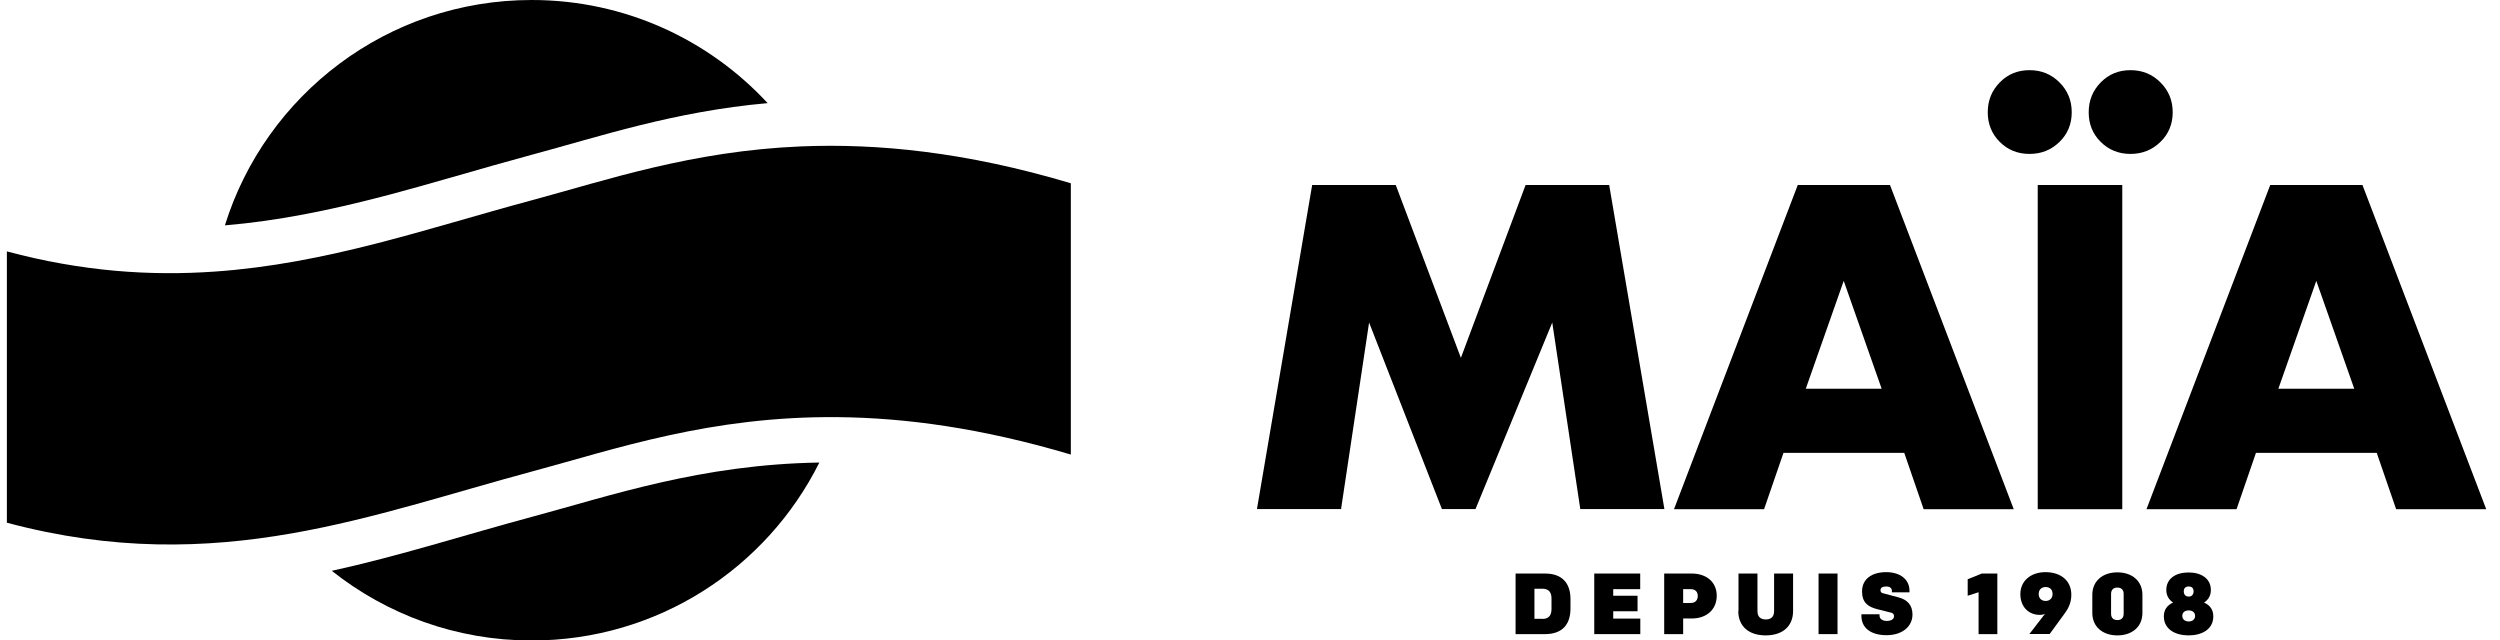
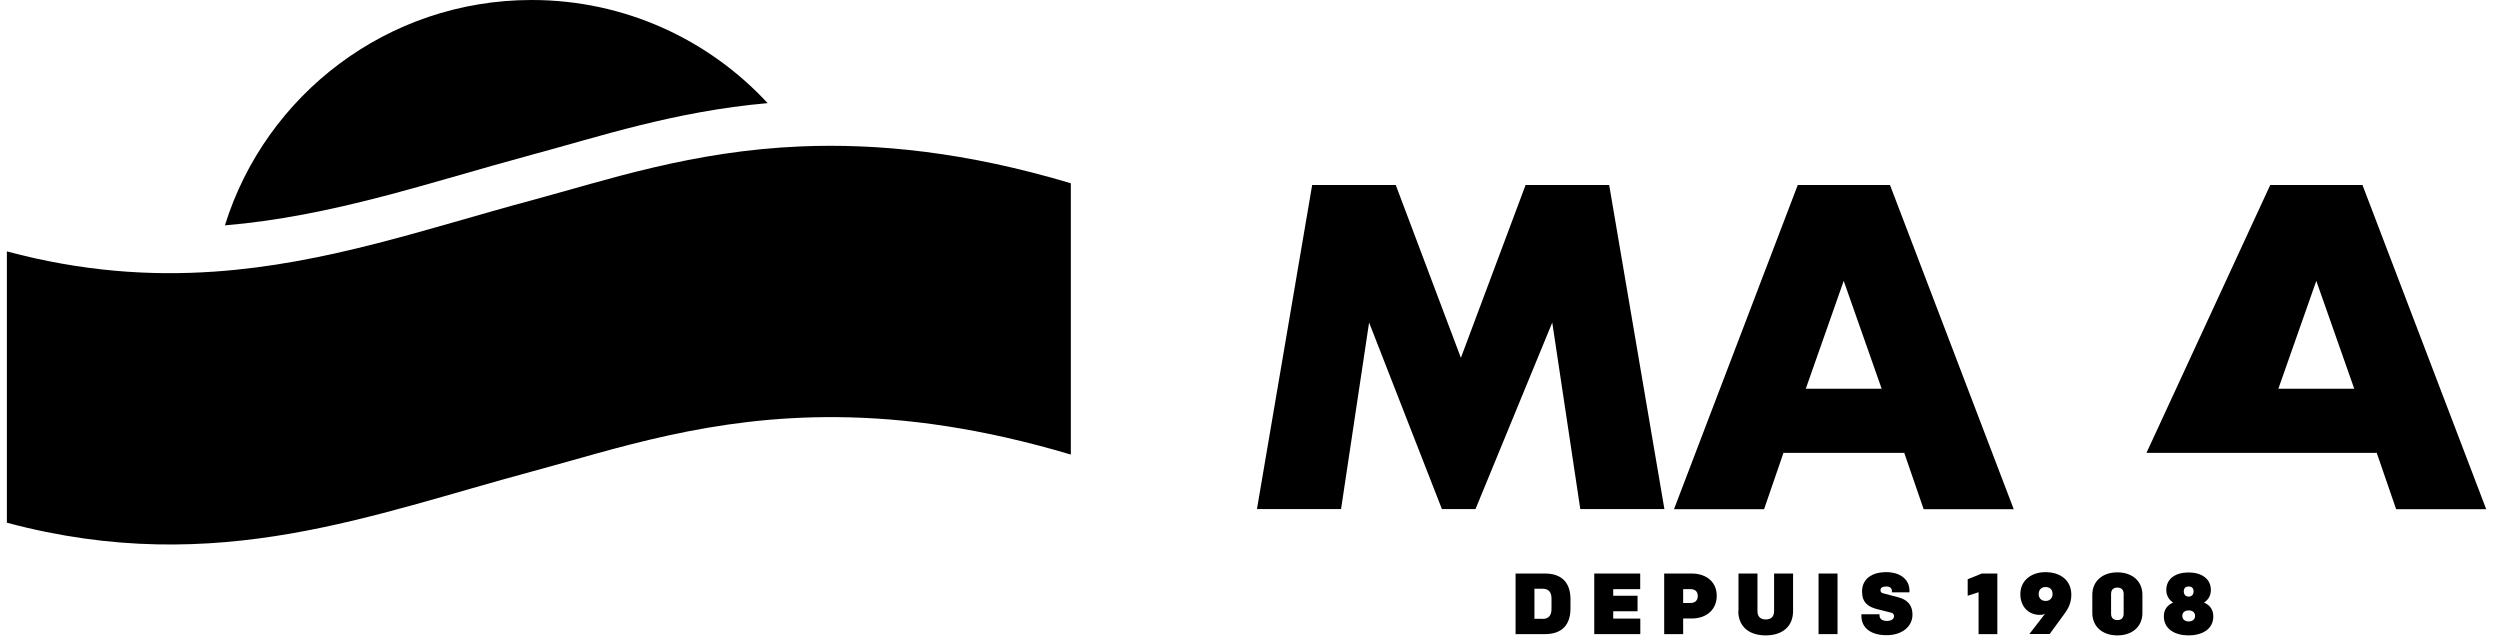
<svg xmlns="http://www.w3.org/2000/svg" width="121" height="31" viewBox="0 0 121 31" fill="none">
  <g id="Vector">
    <path d="M60.836 24.64L63.509 8.953H67.554L70.707 17.319L73.839 8.953H77.884L80.557 24.64H76.486L75.129 15.611L71.414 24.64H69.789L66.264 15.611L64.907 24.64H60.836Z" fill="black" />
    <path d="M92.161 21.919H86.32L85.381 24.646H81.021L87.012 8.953H91.475L97.465 24.646H93.105L92.166 21.919M91.073 18.816L89.236 13.594L87.399 18.816H91.073Z" fill="black" />
-     <path d="M96.207 5.433C96.207 4.862 96.403 4.384 96.79 3.988C97.177 3.591 97.656 3.396 98.229 3.396C98.802 3.396 99.282 3.591 99.679 3.988C100.076 4.384 100.272 4.867 100.272 5.433C100.272 5.999 100.076 6.483 99.679 6.869C99.282 7.255 98.802 7.45 98.229 7.45C97.656 7.45 97.177 7.255 96.79 6.869C96.403 6.483 96.207 6.004 96.207 5.433ZM98.626 8.953H102.718V24.646H98.626V8.953ZM101.093 5.433C101.093 4.862 101.289 4.384 101.676 3.988C102.063 3.591 102.543 3.396 103.115 3.396C103.688 3.396 104.168 3.591 104.565 3.988C104.963 4.384 105.159 4.867 105.159 5.433C105.159 5.999 104.963 6.483 104.565 6.869C104.168 7.255 103.683 7.45 103.115 7.45C102.548 7.45 102.063 7.255 101.676 6.869C101.284 6.483 101.093 6.004 101.093 5.433Z" fill="black" />
-     <path d="M115.029 21.919H109.188L108.249 24.646H103.889L109.88 8.953H114.343L120.333 24.646H115.973L115.034 21.919M113.946 18.816L112.109 13.594L110.272 18.816H113.946Z" fill="black" />
+     <path d="M115.029 21.919H109.188H103.889L109.88 8.953H114.343L120.333 24.646H115.973L115.034 21.919M113.946 18.816L112.109 13.594L110.272 18.816H113.946Z" fill="black" />
    <path d="M74.778 27.759C75.629 27.759 76.011 28.247 76.011 28.993V29.456C76.011 30.208 75.629 30.691 74.778 30.691H73.354V27.759H74.778ZM74.654 29.956C74.964 29.956 75.093 29.775 75.093 29.477V28.973C75.093 28.674 74.969 28.494 74.654 28.494H74.267V29.95H74.654V29.956Z" fill="black" />
    <path d="M77.162 27.759H79.386V28.515H78.08V28.834H79.257V29.585H78.08V29.94H79.391V30.691H77.162V27.759Z" fill="black" />
    <path d="M80.547 27.759H81.878C82.595 27.759 83.09 28.175 83.09 28.834C83.09 29.492 82.611 29.935 81.878 29.935H81.465V30.691H80.547V27.759ZM81.831 29.184C82.064 29.184 82.172 29.035 82.172 28.844C82.172 28.654 82.064 28.515 81.831 28.515H81.465V29.184H81.831Z" fill="black" />
    <path d="M84.143 29.575V27.759H85.061V29.575C85.061 29.873 85.232 29.981 85.464 29.981C85.696 29.981 85.866 29.873 85.866 29.575V27.759H86.785V29.575C86.785 30.305 86.284 30.753 85.459 30.753C84.633 30.753 84.133 30.305 84.133 29.575" fill="black" />
    <path d="M88.936 27.759H88.018V30.691H88.936V27.759Z" fill="black" />
    <path d="M90.092 29.817V29.729H90.969V29.791C90.969 29.961 91.119 30.053 91.32 30.053C91.521 30.053 91.671 29.976 91.671 29.822C91.671 29.739 91.625 29.678 91.547 29.657L90.871 29.487C90.407 29.374 90.123 29.158 90.123 28.628C90.123 28.031 90.582 27.692 91.294 27.692C91.965 27.692 92.419 28.041 92.419 28.592V28.669H91.568V28.602C91.568 28.479 91.49 28.386 91.289 28.386C91.119 28.386 91.016 28.443 91.016 28.566C91.016 28.643 91.052 28.69 91.124 28.71L91.883 28.911C92.332 29.029 92.564 29.302 92.564 29.745C92.564 30.321 92.068 30.743 91.31 30.743C90.551 30.743 90.092 30.393 90.092 29.806" fill="black" />
    <path d="M95.763 28.664L95.236 28.834V28.036L95.918 27.759H96.671V30.691H95.763V28.664Z" fill="black" />
    <path d="M98.219 30.691L98.982 29.703C98.936 29.739 98.822 29.76 98.724 29.76C98.167 29.76 97.785 29.348 97.785 28.757C97.785 28.098 98.312 27.692 98.998 27.692C99.751 27.692 100.252 28.108 100.252 28.788C100.252 29.204 100.081 29.492 99.906 29.724L99.204 30.686H98.219M99.008 28.412C98.797 28.412 98.673 28.551 98.673 28.752C98.673 28.952 98.802 29.086 99.013 29.086C99.225 29.086 99.344 28.932 99.344 28.752C99.344 28.541 99.22 28.412 99.008 28.412Z" fill="black" />
    <path d="M103.693 29.667C103.693 30.326 103.203 30.753 102.481 30.753C101.758 30.753 101.268 30.326 101.268 29.667V28.788C101.268 28.129 101.758 27.702 102.481 27.702C103.203 27.702 103.693 28.129 103.693 28.788V29.667ZM102.785 28.746C102.785 28.52 102.646 28.438 102.481 28.438C102.316 28.438 102.176 28.52 102.176 28.746V29.703C102.176 29.93 102.316 30.012 102.481 30.012C102.646 30.012 102.785 29.93 102.785 29.703V28.746Z" fill="black" />
    <path d="M104.73 29.832C104.73 29.513 104.89 29.292 105.179 29.163C104.983 29.035 104.849 28.834 104.849 28.556C104.849 28 105.308 27.707 105.927 27.707C106.547 27.707 107.006 28.006 107.006 28.556C107.006 28.834 106.877 29.035 106.676 29.163C106.965 29.292 107.124 29.513 107.124 29.832C107.124 30.475 106.552 30.753 105.927 30.753C105.303 30.753 104.73 30.47 104.73 29.832ZM106.242 29.811C106.242 29.637 106.113 29.544 105.933 29.544C105.752 29.544 105.623 29.637 105.623 29.811C105.623 29.976 105.752 30.079 105.933 30.079C106.113 30.079 106.242 29.976 106.242 29.811ZM106.17 28.623C106.17 28.474 106.092 28.386 105.933 28.386C105.773 28.386 105.695 28.474 105.695 28.623C105.695 28.782 105.788 28.875 105.933 28.875C106.077 28.875 106.17 28.782 106.17 28.623Z" fill="black" />
-     <path d="M16.055 27.625C18.712 29.734 22.071 31 25.73 31C31.834 31 37.112 27.491 39.656 22.387C33.928 22.48 29.589 23.982 25.724 25.021C22.489 25.891 19.337 26.91 16.05 27.63" fill="black" />
    <path d="M37.153 4.991C34.315 1.924 30.25 0 25.735 0C18.754 0 12.851 4.59 10.885 10.908C16.133 10.465 20.843 8.809 25.735 7.491C29.011 6.612 32.633 5.392 37.158 4.991" fill="black" />
    <path d="M38.784 7.085C33.49 7.306 29.398 8.706 25.735 9.694C20.683 11.052 15.823 12.771 10.369 13.146C7.268 13.362 3.971 13.141 0.333 12.168V25.299C5.472 26.673 9.93 26.549 14.13 25.814C18.119 25.114 21.87 23.864 25.735 22.824C29.796 21.733 34.388 20.128 40.559 20.19C43.82 20.221 47.524 20.72 51.828 22.001V8.87C46.73 7.347 42.468 6.936 38.789 7.085" fill="black" />
  </g>
</svg>